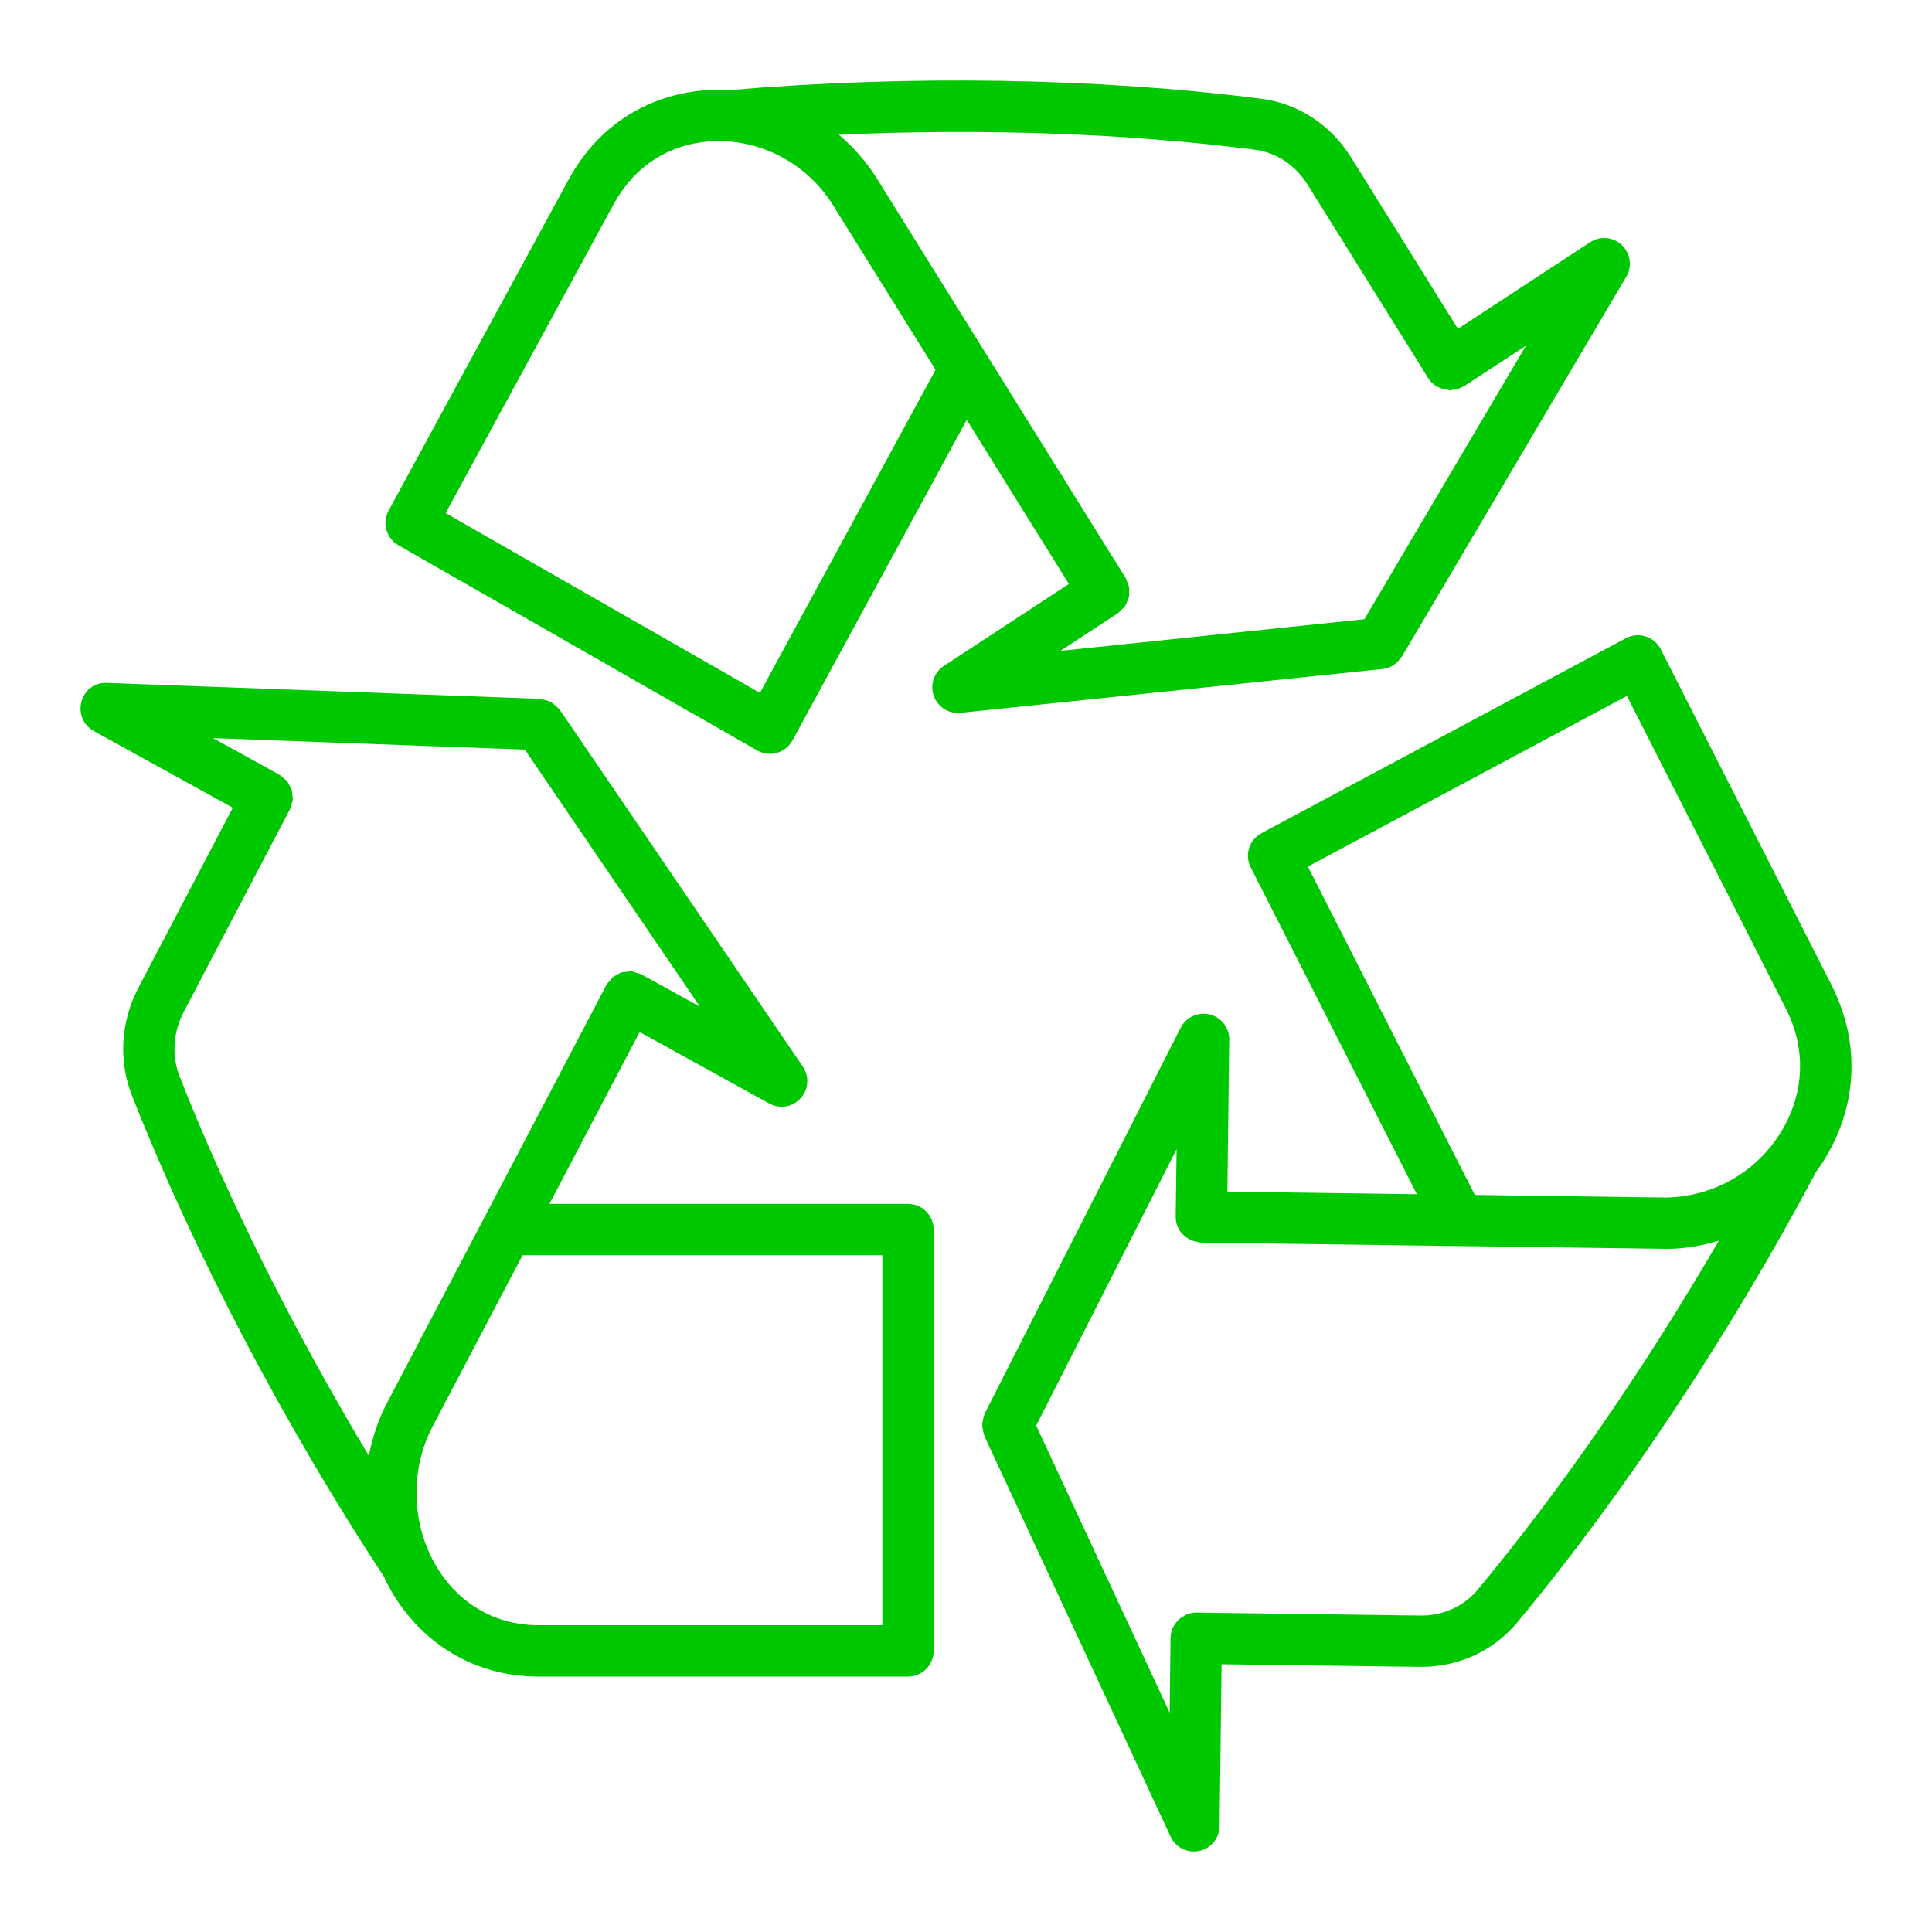
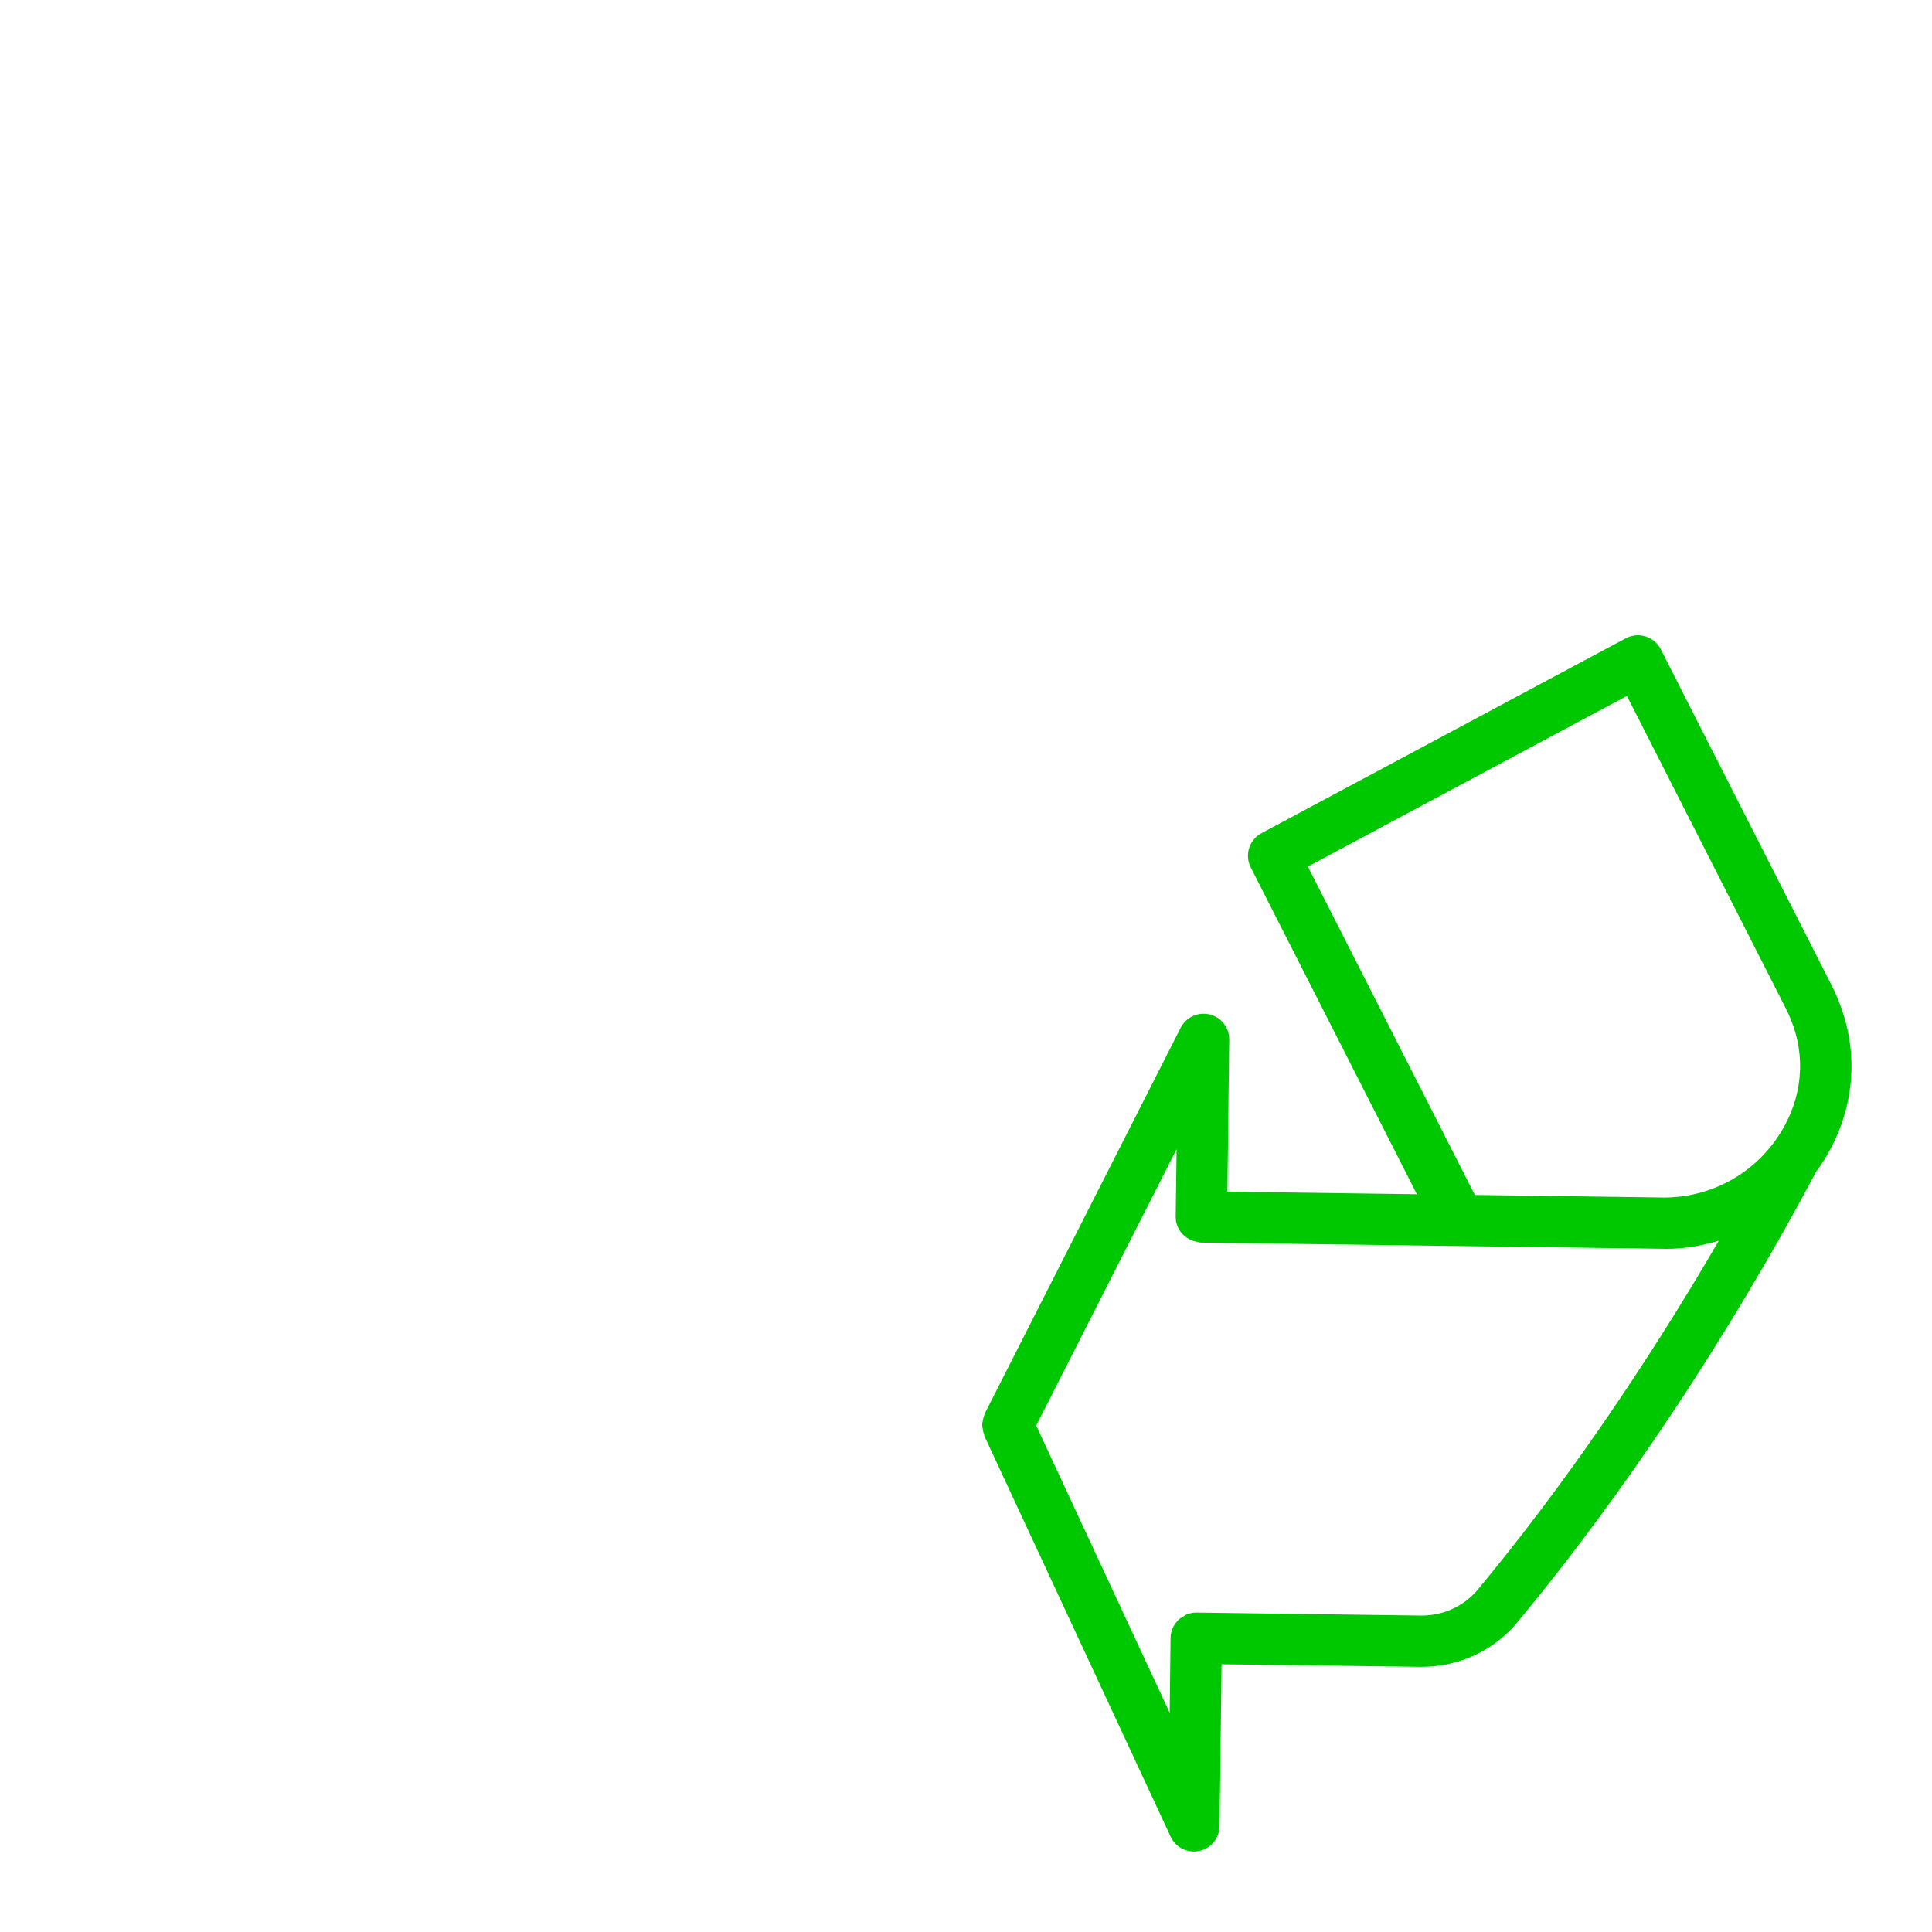
<svg xmlns="http://www.w3.org/2000/svg" width="24" height="24" viewBox="0 0 24 24" fill="none">
-   <path d="M11.28 14.955H6.825L7.946 12.82L9.556 13.708C9.604 13.735 9.657 13.748 9.71 13.748C9.797 13.748 9.883 13.711 9.946 13.643C10.045 13.534 10.056 13.371 9.973 13.249L6.956 8.82C6.952 8.813 6.944 8.81 6.939 8.803C6.926 8.786 6.91 8.772 6.893 8.759C6.878 8.746 6.863 8.733 6.845 8.723C6.828 8.714 6.81 8.708 6.791 8.702C6.77 8.695 6.749 8.689 6.727 8.686C6.719 8.686 6.713 8.681 6.704 8.681L1.331 8.483C1.171 8.476 1.051 8.574 1.012 8.716C0.972 8.859 1.036 9.01 1.165 9.081L2.892 10.034L1.718 12.273C1.499 12.692 1.47 13.18 1.64 13.611C2.406 15.555 3.519 17.68 4.775 19.595C4.785 19.616 4.792 19.638 4.803 19.658C5.129 20.293 5.703 20.711 6.377 20.805C6.482 20.82 6.59 20.827 6.699 20.827H11.28C11.456 20.827 11.598 20.684 11.598 20.508V15.274C11.598 15.098 11.456 14.955 11.28 14.955ZM4.582 18.084C3.65 16.53 2.832 14.898 2.233 13.377C2.131 13.118 2.149 12.824 2.283 12.569L3.602 10.053C3.612 10.034 3.613 10.014 3.619 9.995C3.625 9.975 3.635 9.955 3.637 9.935C3.639 9.914 3.633 9.894 3.631 9.873C3.629 9.853 3.63 9.833 3.624 9.814C3.618 9.794 3.606 9.778 3.597 9.759C3.587 9.741 3.581 9.722 3.568 9.706C3.555 9.689 3.536 9.678 3.519 9.665C3.504 9.652 3.492 9.636 3.474 9.626L2.646 9.169L6.52 9.312L8.695 12.505L7.969 12.105C7.968 12.104 7.967 12.104 7.966 12.104C7.965 12.103 7.964 12.102 7.963 12.102C7.946 12.093 7.928 12.092 7.91 12.086C7.888 12.079 7.867 12.069 7.845 12.067C7.823 12.065 7.803 12.07 7.781 12.073C7.762 12.075 7.742 12.073 7.724 12.079C7.702 12.085 7.683 12.099 7.662 12.111C7.647 12.119 7.63 12.124 7.616 12.136C7.599 12.149 7.588 12.168 7.574 12.185C7.561 12.2 7.546 12.212 7.536 12.23C7.535 12.231 7.535 12.232 7.535 12.233C7.534 12.234 7.533 12.235 7.533 12.236L4.809 17.426C4.699 17.635 4.626 17.857 4.582 18.084ZM10.961 20.189H6.699C6.62 20.189 6.542 20.184 6.465 20.173C5.999 20.108 5.6 19.815 5.37 19.367C5.107 18.856 5.109 18.226 5.373 17.722L6.491 15.593H10.961V20.189Z" fill="#00C800" />
  <path d="M22.877 12.532C22.842 12.43 22.799 12.329 22.749 12.231L20.631 8.066C20.592 7.989 20.524 7.932 20.442 7.906C20.36 7.88 20.272 7.889 20.196 7.929L15.671 10.35C15.518 10.432 15.458 10.621 15.537 10.775L17.601 14.835L15.247 14.803L15.27 12.915C15.272 12.767 15.171 12.637 15.028 12.602C14.884 12.567 14.734 12.635 14.667 12.767L12.233 17.559C12.23 17.564 12.231 17.57 12.228 17.576C12.219 17.597 12.215 17.619 12.21 17.642C12.206 17.66 12.202 17.678 12.201 17.697C12.201 17.717 12.205 17.736 12.209 17.756C12.212 17.778 12.216 17.799 12.224 17.819C12.226 17.825 12.225 17.831 12.228 17.838L14.542 22.816C14.595 22.93 14.709 23 14.831 23C14.854 23 14.876 22.998 14.898 22.993C15.044 22.962 15.148 22.834 15.15 22.685L15.175 20.674L17.64 20.706C17.647 20.706 17.654 20.706 17.661 20.706C18.123 20.706 18.555 20.506 18.848 20.154C20.171 18.562 21.49 16.573 22.564 14.55C22.567 14.546 22.571 14.542 22.574 14.538C23.004 13.939 23.115 13.207 22.877 12.532ZM18.358 19.746C18.187 19.951 17.933 20.069 17.661 20.069C17.657 20.069 17.653 20.069 17.649 20.069L14.864 20.032C14.864 20.032 14.864 20.032 14.864 20.032C14.863 20.032 14.861 20.032 14.86 20.032C14.816 20.032 14.775 20.041 14.737 20.057C14.724 20.062 14.715 20.073 14.703 20.079C14.68 20.093 14.655 20.105 14.636 20.124C14.634 20.126 14.634 20.129 14.632 20.131C14.577 20.187 14.542 20.262 14.541 20.347C14.541 20.347 14.541 20.347 14.541 20.347C14.541 20.347 14.541 20.347 14.541 20.347L14.53 21.276L12.872 17.709L14.616 14.276L14.605 15.113V15.114C14.603 15.275 14.724 15.405 14.879 15.428C14.893 15.43 14.905 15.436 14.92 15.436L18.115 15.479C18.119 15.479 18.123 15.479 18.126 15.479L20.667 15.513C20.677 15.513 20.687 15.514 20.697 15.514C20.922 15.514 21.141 15.476 21.352 15.412C20.437 16.986 19.399 18.493 18.358 19.746ZM22.056 14.165C21.731 14.618 21.219 14.874 20.676 14.876L18.321 14.844L16.247 10.765L20.21 8.645L22.181 12.521C22.218 12.593 22.249 12.667 22.276 12.743C22.443 13.22 22.363 13.738 22.056 14.165Z" fill="#00C800" />
-   <path d="M17.297 8.271C17.298 8.27 17.299 8.269 17.301 8.268C17.343 8.243 17.376 8.208 17.403 8.168C17.407 8.162 17.413 8.16 17.416 8.155L20.202 3.438C20.278 3.31 20.255 3.148 20.148 3.045C20.041 2.943 19.877 2.928 19.753 3.009L18.111 4.085L16.784 1.956C16.532 1.551 16.127 1.286 15.672 1.227C13.645 0.967 11.295 0.929 9.053 1.12C9.037 1.119 9.023 1.116 9.008 1.116C8.29 1.094 7.646 1.399 7.232 1.965C7.169 2.051 7.111 2.143 7.058 2.241L4.827 6.344C4.744 6.496 4.798 6.686 4.949 6.773L9.406 9.322C9.455 9.35 9.509 9.364 9.564 9.364C9.594 9.364 9.623 9.36 9.652 9.352C9.734 9.328 9.803 9.273 9.845 9.197L12.009 5.216L13.278 7.254L11.726 8.272C11.602 8.352 11.551 8.506 11.6 8.645C11.646 8.773 11.767 8.857 11.9 8.857C11.911 8.857 11.922 8.856 11.933 8.855L17.175 8.31C17.219 8.305 17.26 8.291 17.297 8.271ZM9.44 8.607L5.536 6.374L7.618 2.546C7.657 2.474 7.7 2.406 7.747 2.342C8.034 1.949 8.479 1.737 8.984 1.753C9.541 1.774 10.051 2.072 10.349 2.55L11.622 4.594L9.44 8.607ZM13.173 8.085L13.881 7.621C13.881 7.62 13.882 7.62 13.882 7.62C13.882 7.62 13.882 7.62 13.882 7.62L13.888 7.616C13.903 7.606 13.912 7.591 13.925 7.579C13.943 7.563 13.962 7.549 13.975 7.53C13.986 7.514 13.991 7.495 13.999 7.477C14.008 7.458 14.019 7.439 14.024 7.418C14.028 7.399 14.025 7.38 14.026 7.36C14.027 7.339 14.03 7.318 14.027 7.296C14.023 7.277 14.013 7.26 14.006 7.242C13.999 7.222 13.996 7.2 13.984 7.181L12.262 4.417C12.261 4.415 12.261 4.414 12.26 4.413L10.89 2.213C10.761 2.006 10.601 1.827 10.42 1.673C12.204 1.593 13.999 1.655 15.59 1.86C15.855 1.894 16.093 2.051 16.243 2.293L17.743 4.699C17.744 4.7 17.745 4.701 17.745 4.702C17.746 4.703 17.746 4.704 17.747 4.706C17.775 4.748 17.812 4.779 17.852 4.803C17.864 4.81 17.877 4.813 17.889 4.818C17.921 4.832 17.954 4.841 17.989 4.843C17.997 4.844 18.005 4.85 18.014 4.85C18.021 4.85 18.027 4.844 18.034 4.844C18.081 4.841 18.126 4.829 18.169 4.805C18.173 4.803 18.178 4.804 18.182 4.801C18.183 4.801 18.184 4.799 18.185 4.799C18.186 4.798 18.187 4.798 18.188 4.797L18.956 4.294L16.949 7.692L13.173 8.085Z" fill="#00C800" />
</svg>